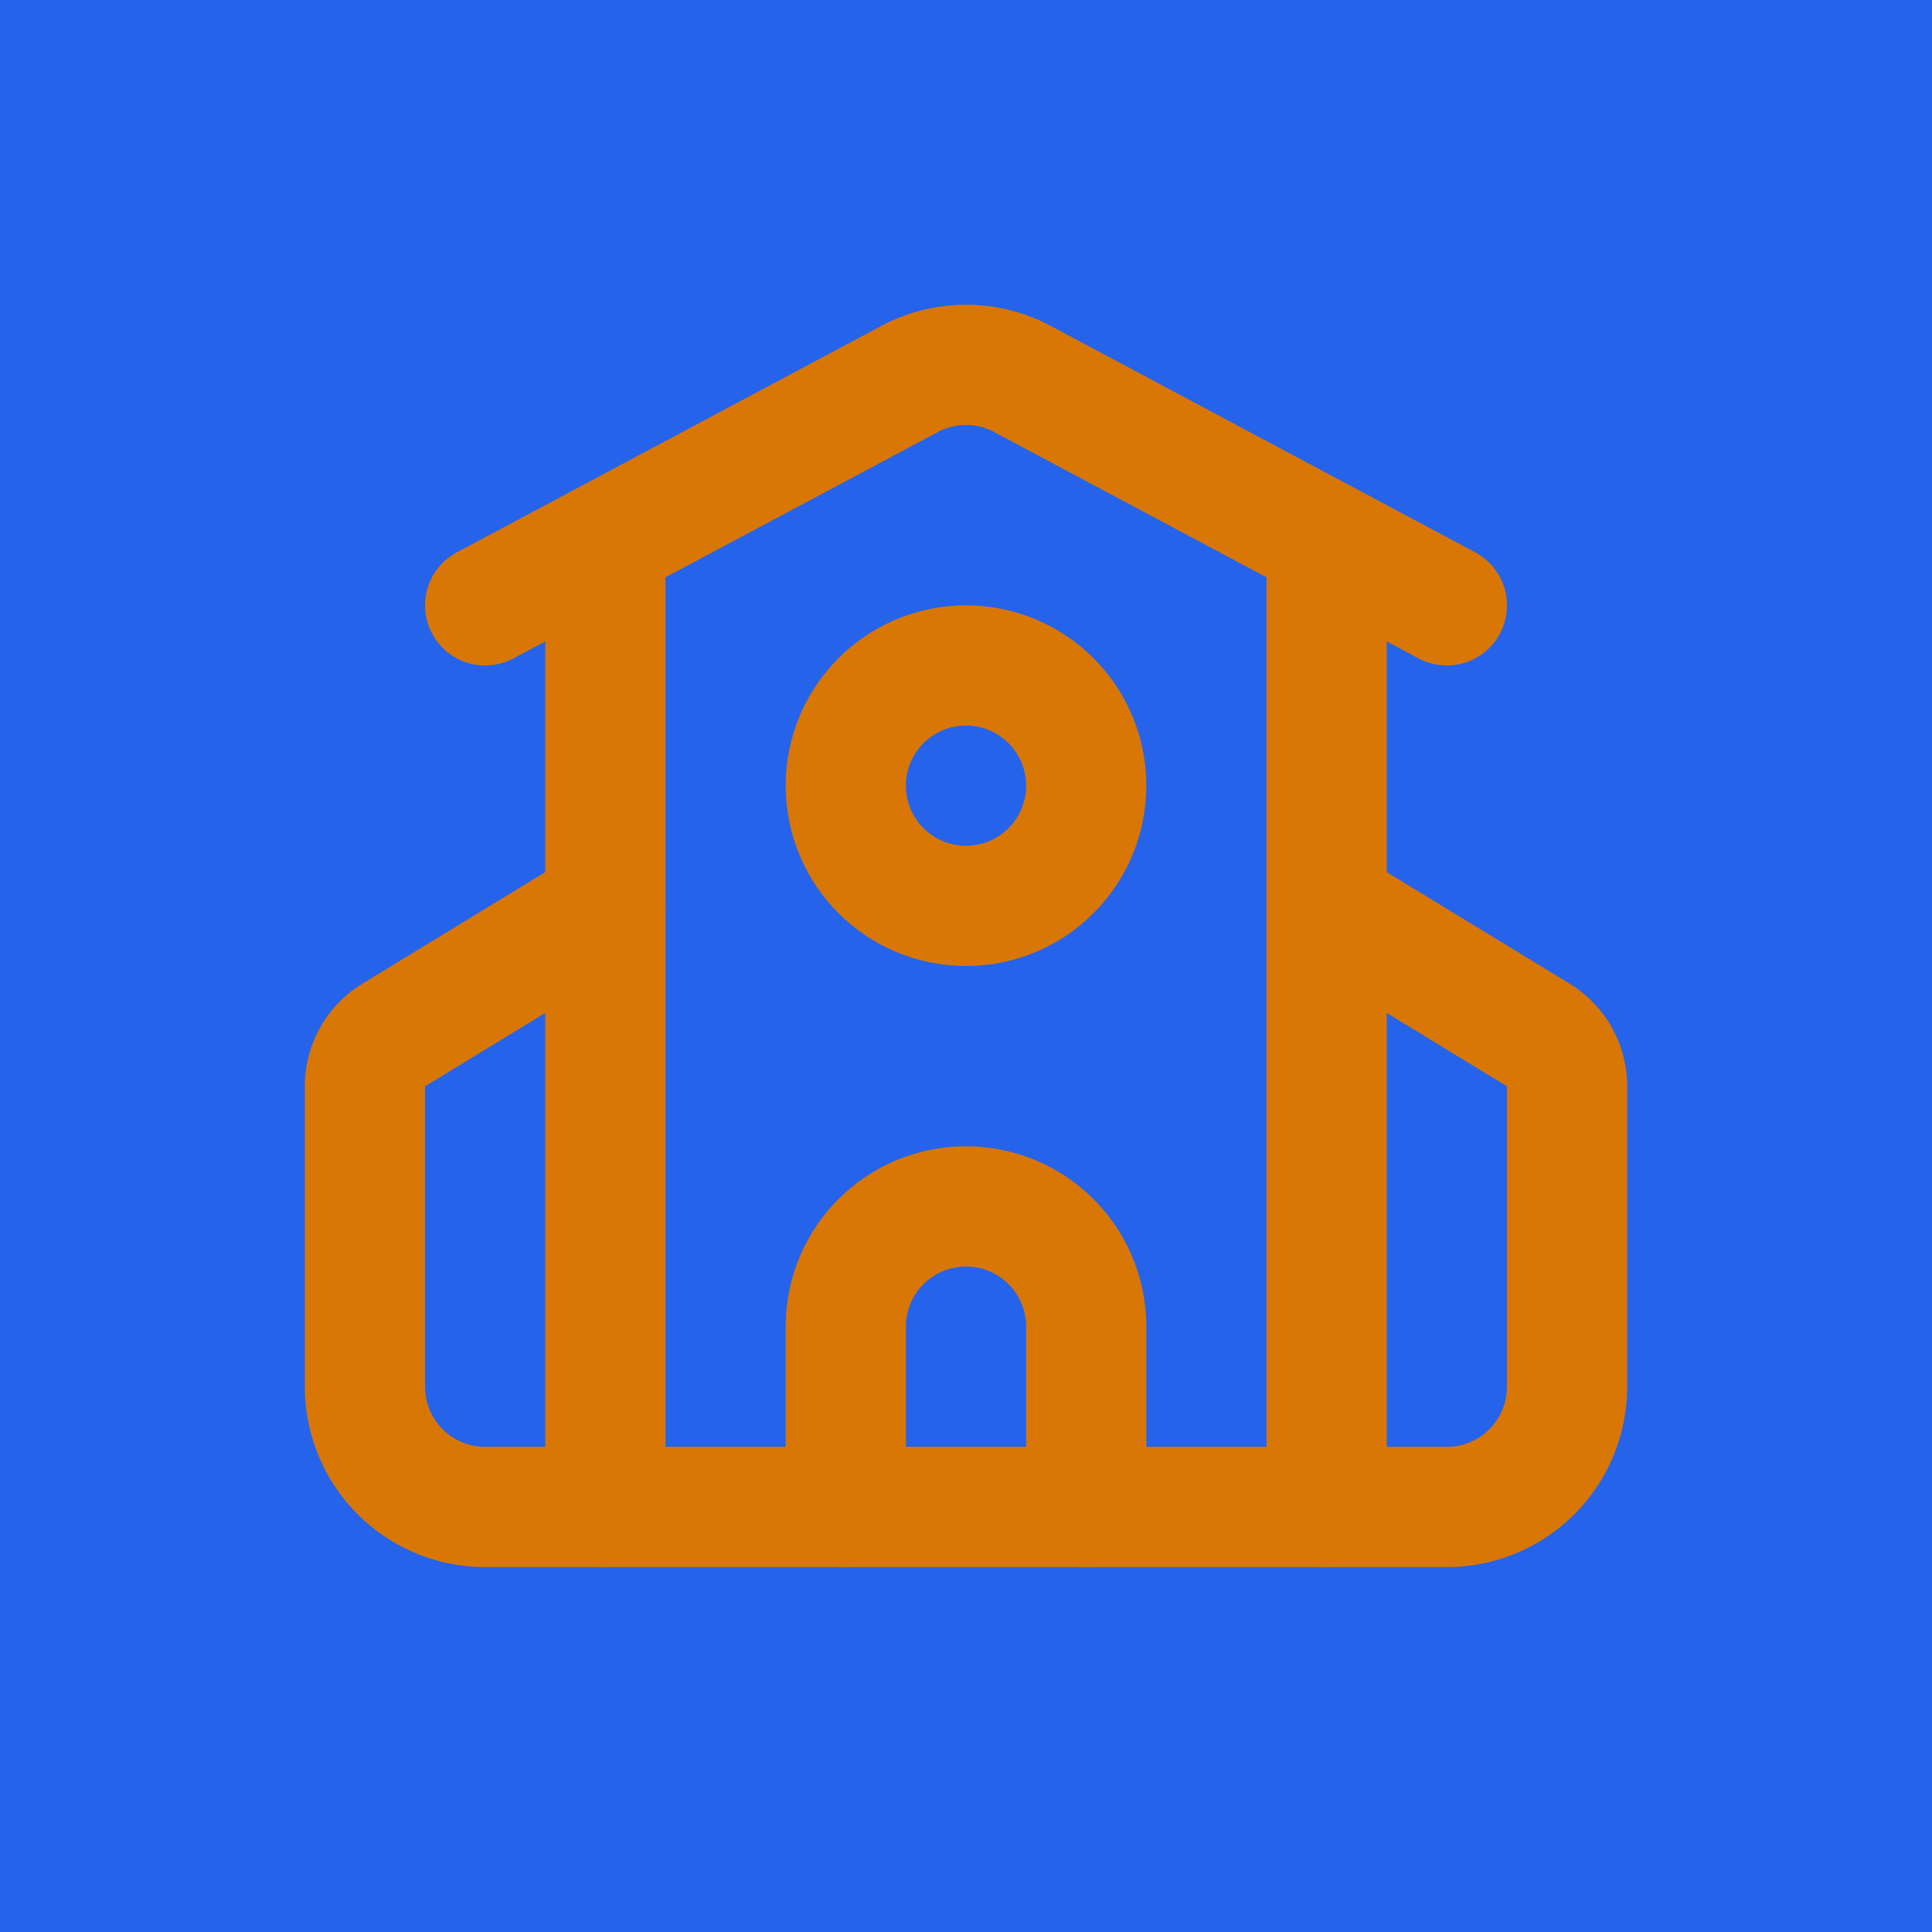
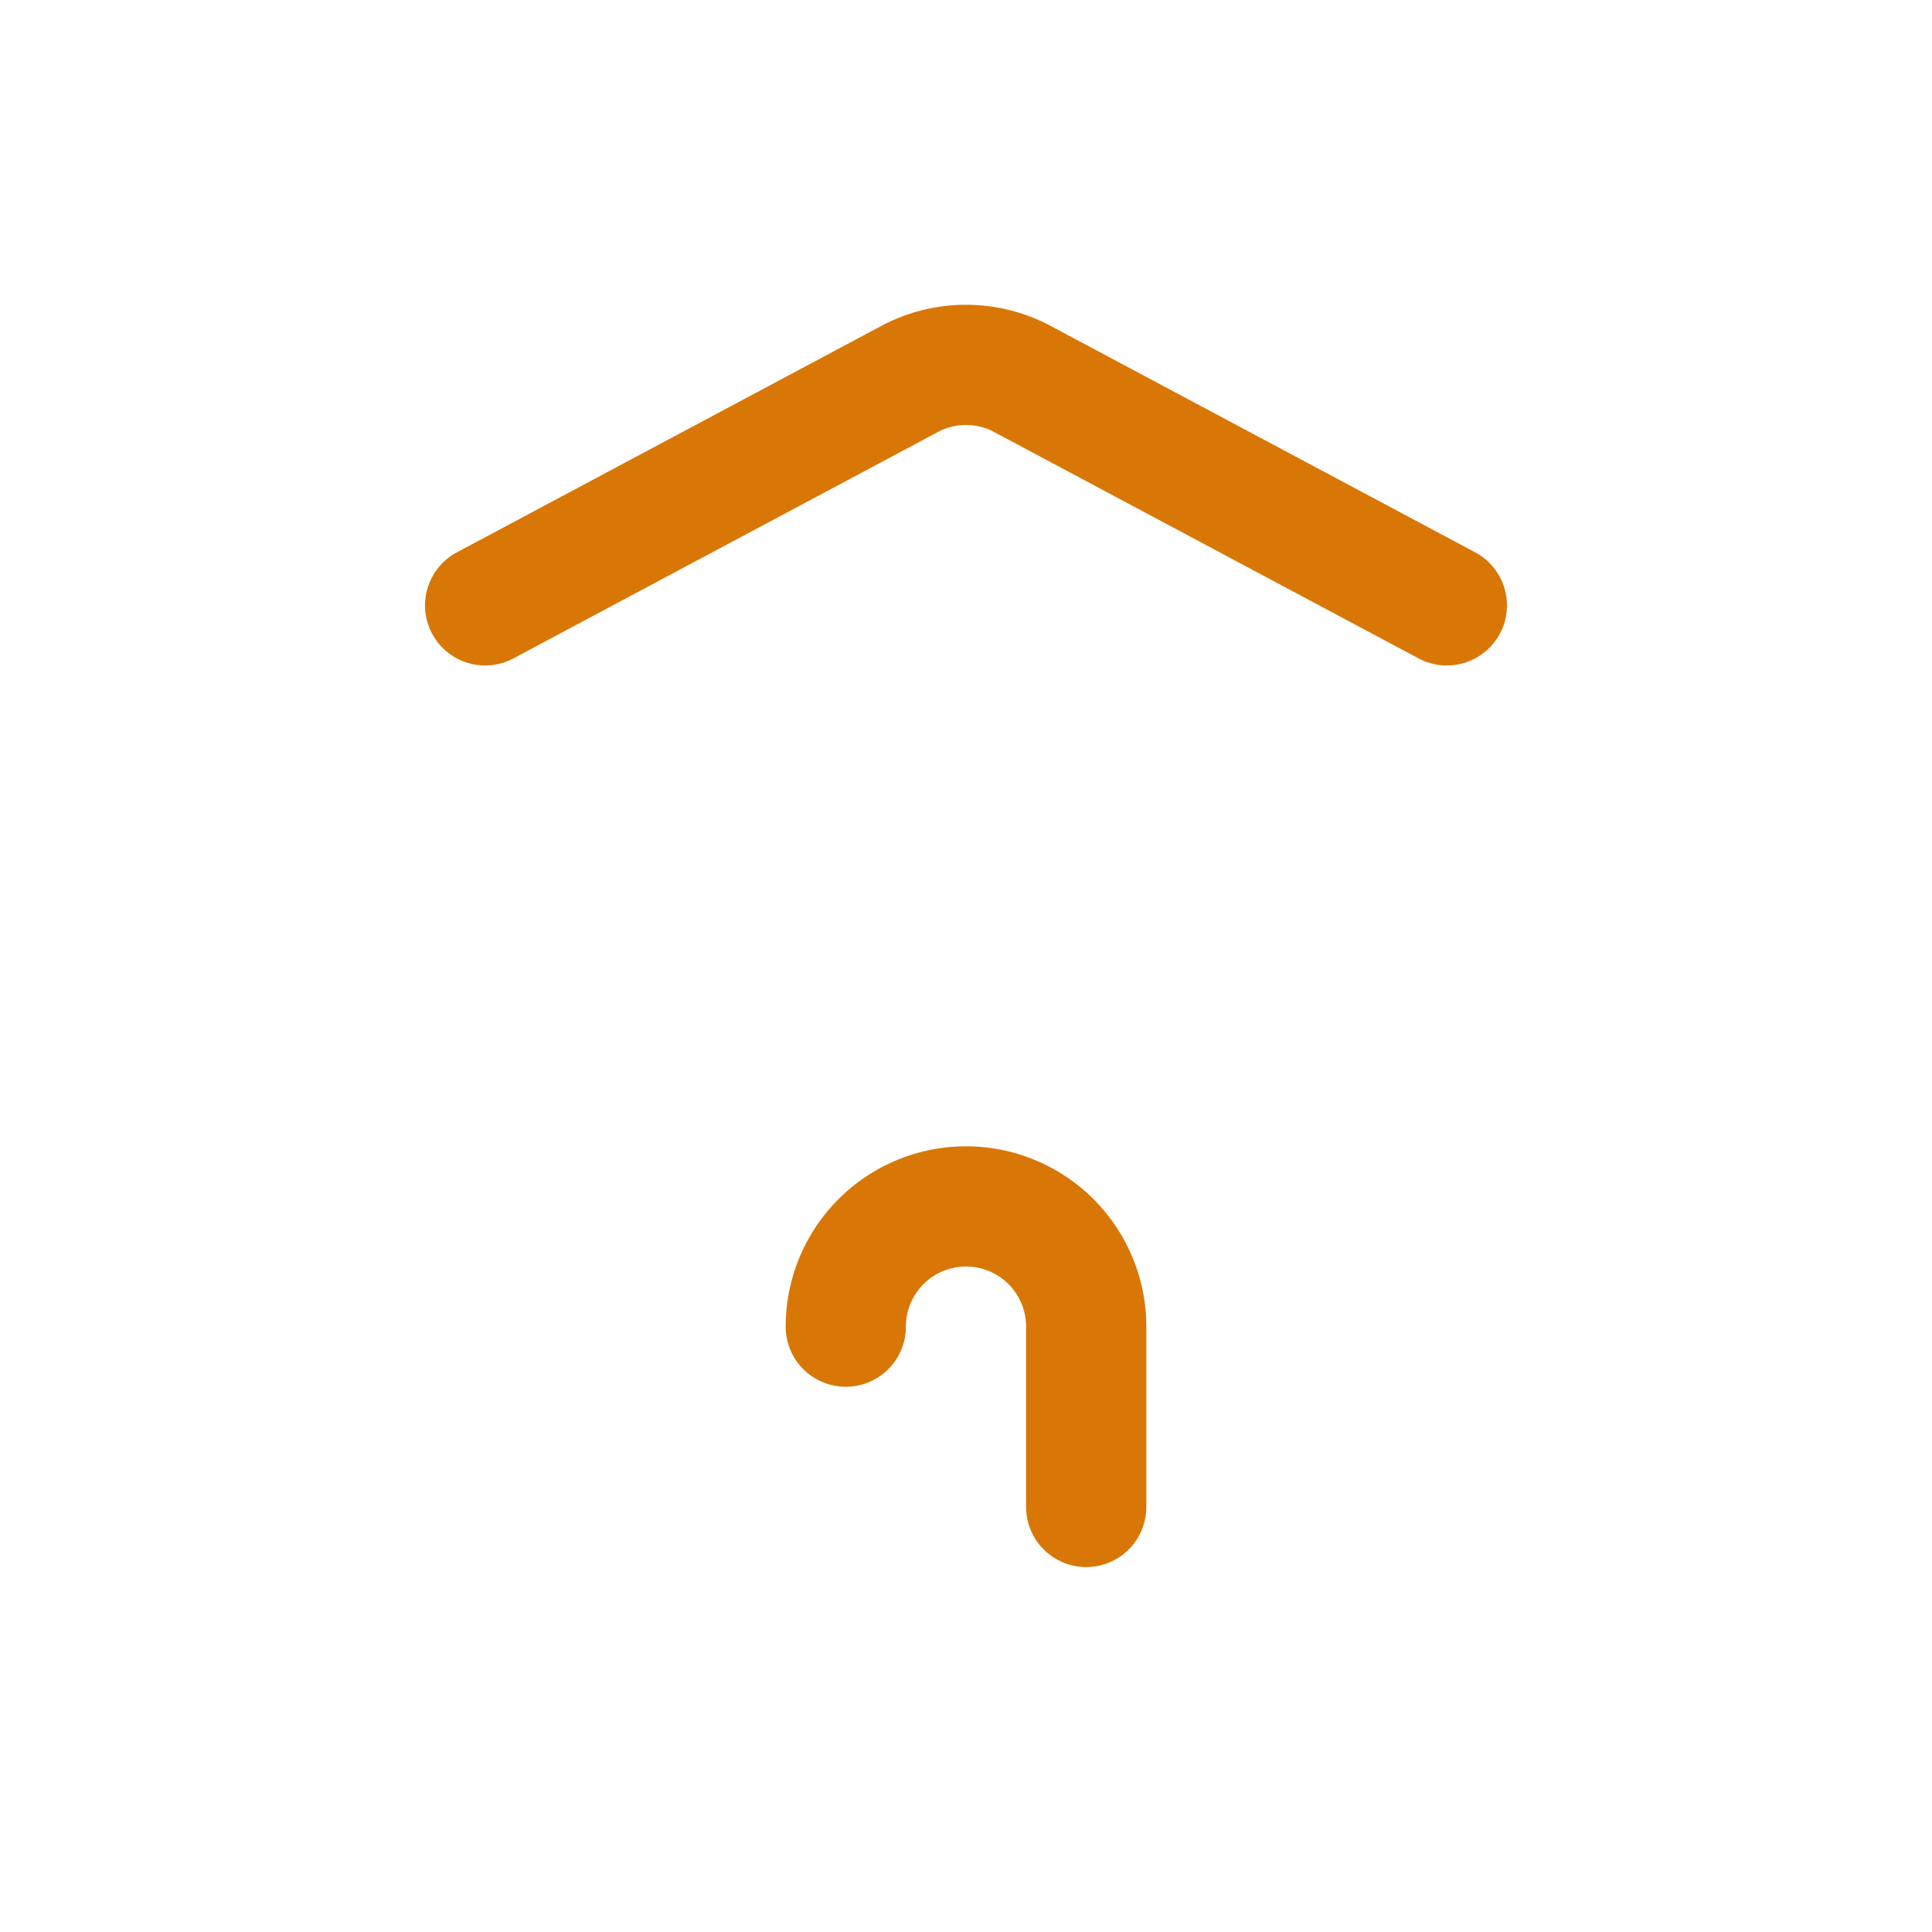
<svg xmlns="http://www.w3.org/2000/svg" viewBox="0 0 180 180">
-   <rect width="180" height="180" fill="#2563eb" />
  <g transform="translate(90, 90)">
    <g transform="scale(5.6)">
      <g transform="translate(-12, -12)">
-         <path d="M14 21v-3a2 2 0 0 0-4 0v3" stroke="#d97706" stroke-width="2" stroke-linecap="round" stroke-linejoin="round" fill="none" />
-         <path d="M18 5v16" stroke="#d97706" stroke-width="2" stroke-linecap="round" stroke-linejoin="round" fill="none" />
+         <path d="M14 21v-3a2 2 0 0 0-4 0" stroke="#d97706" stroke-width="2" stroke-linecap="round" stroke-linejoin="round" fill="none" />
        <path d="m4 6 7.106-3.79a2 2 0 0 1 1.788 0L20 6" stroke="#d97706" stroke-width="2" stroke-linecap="round" stroke-linejoin="round" fill="none" />
-         <path d="m6 11-3.52 2.147a1 1 0 0 0-.48.854V19a2 2 0 0 0 2 2h16a2 2 0 0 0 2-2v-5a1 1 0 0 0-.48-.853L18 11" stroke="#d97706" stroke-width="2" stroke-linecap="round" stroke-linejoin="round" fill="none" />
-         <path d="M6 5v16" stroke="#d97706" stroke-width="2" stroke-linecap="round" stroke-linejoin="round" fill="none" />
-         <circle cx="12" cy="9" r="2" stroke="#d97706" stroke-width="2" stroke-linecap="round" stroke-linejoin="round" fill="none" />
      </g>
    </g>
  </g>
</svg>